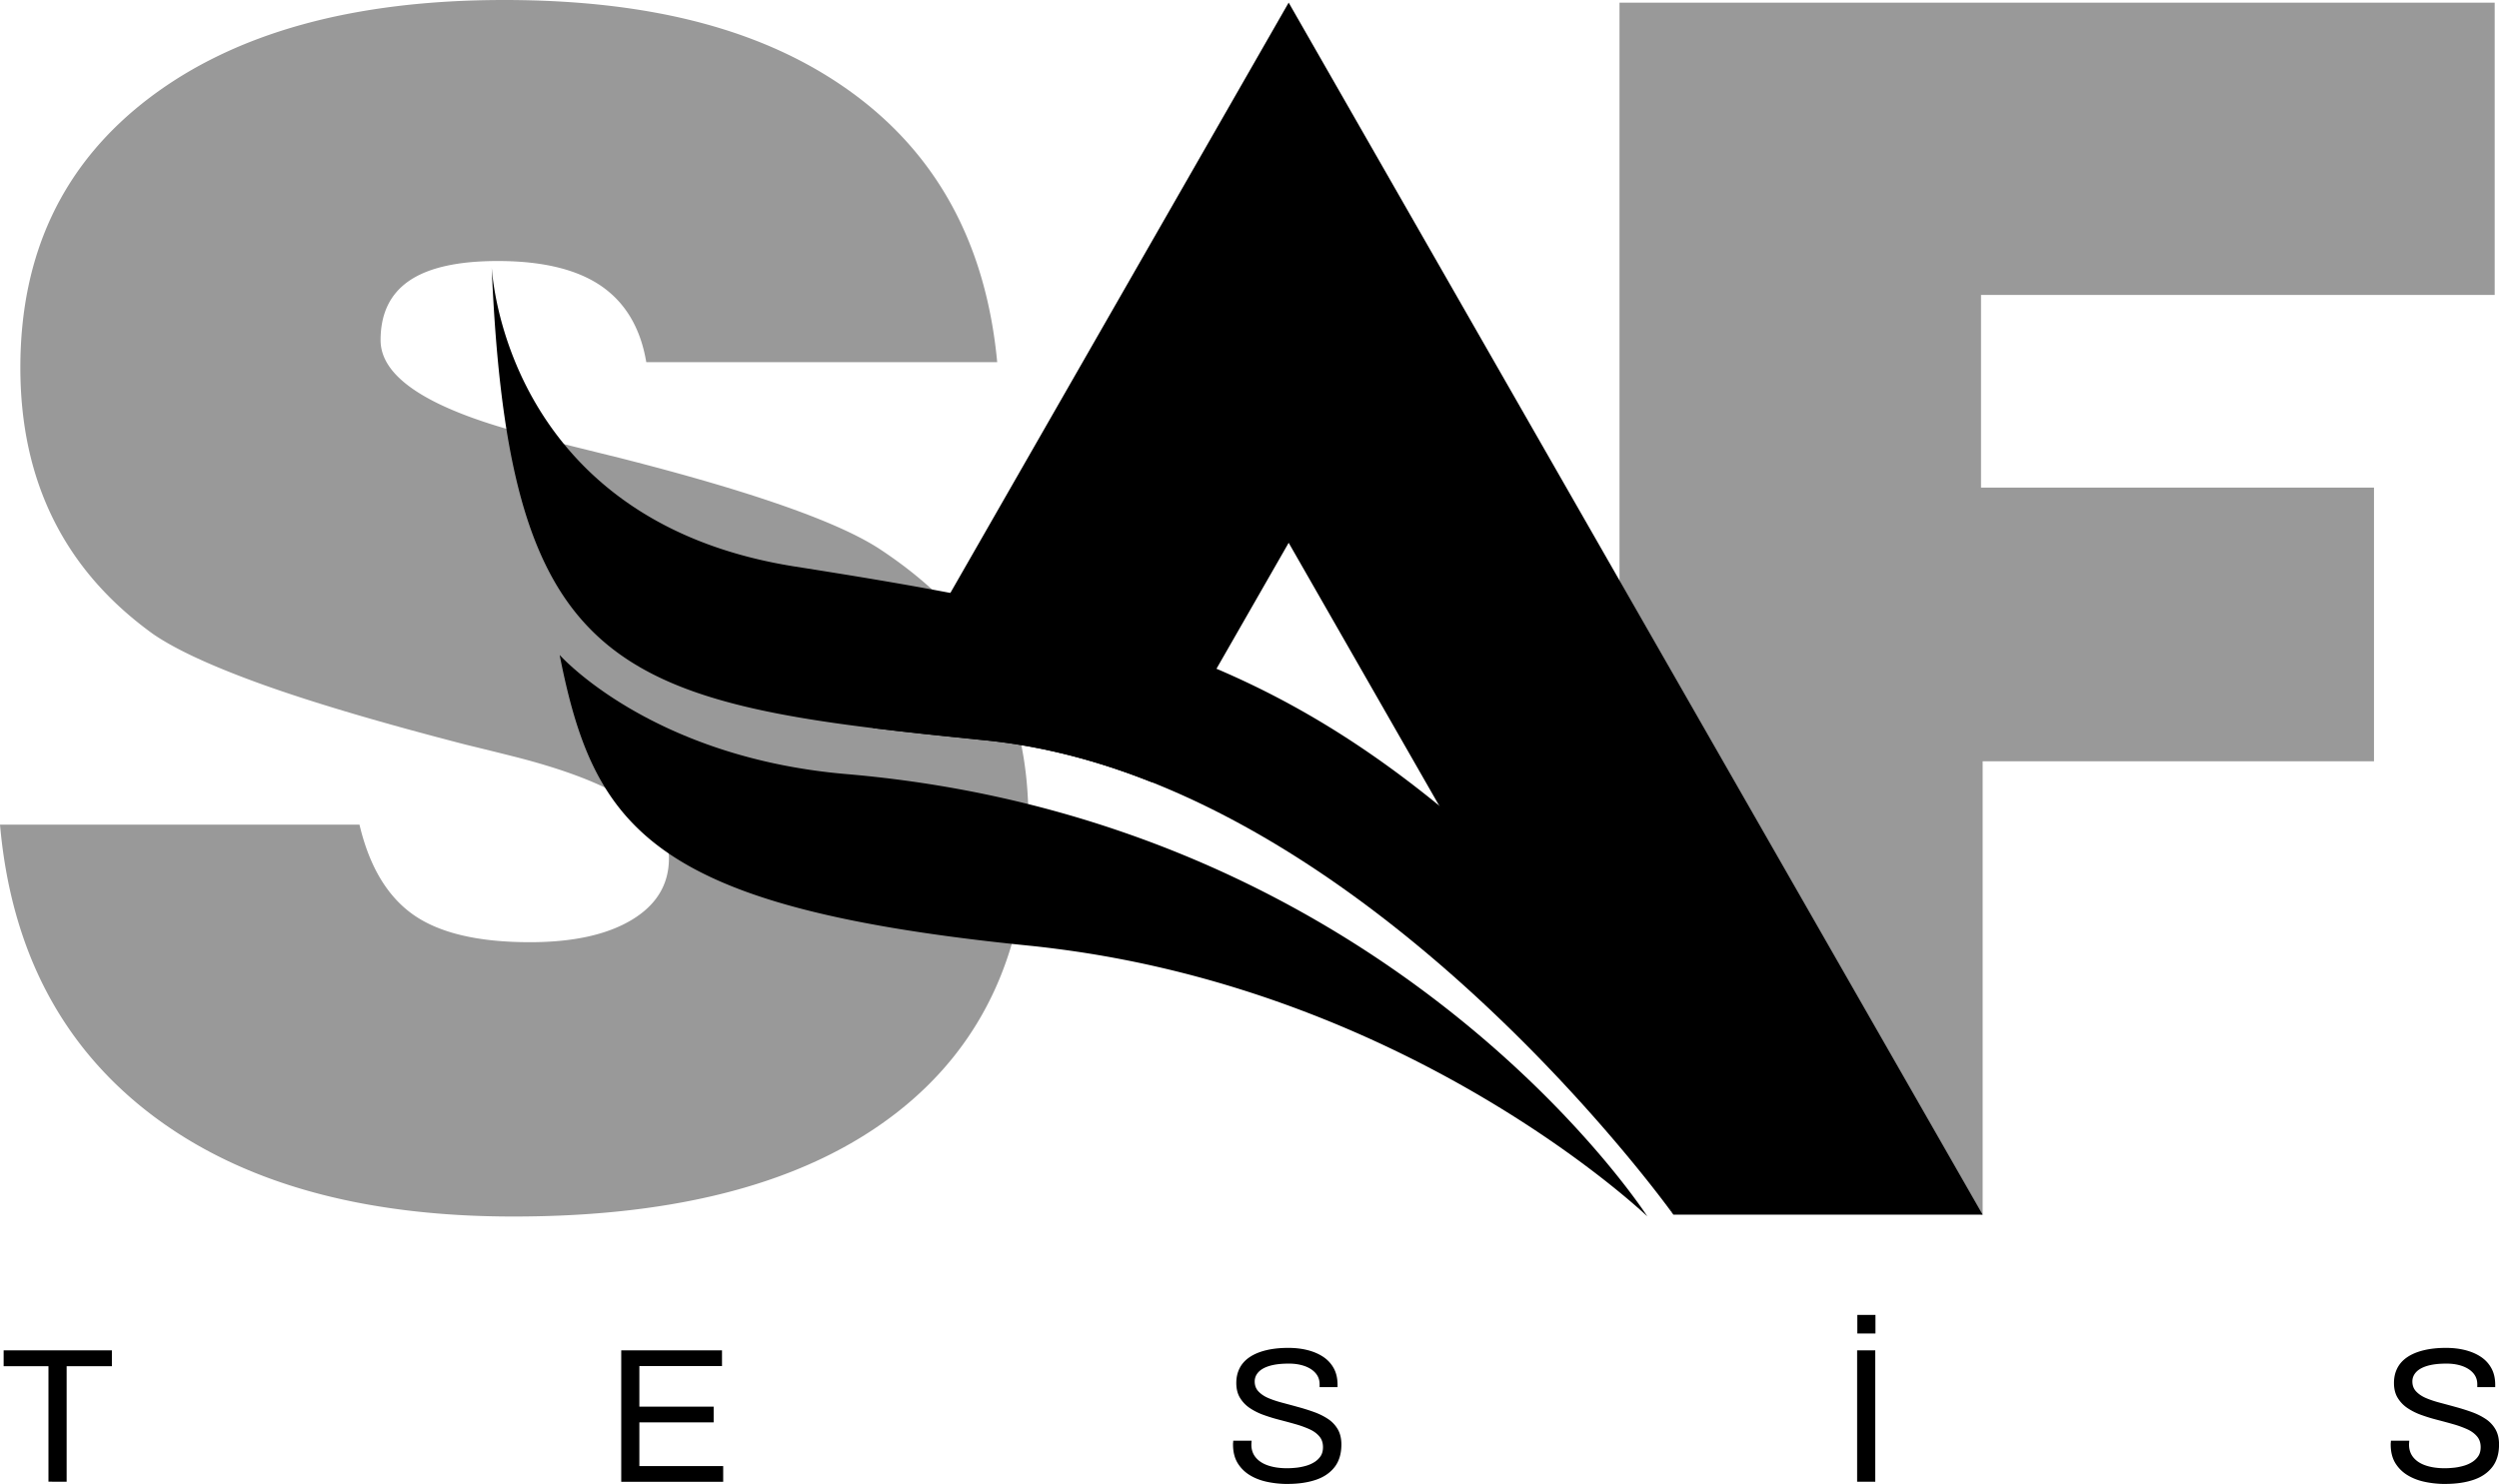
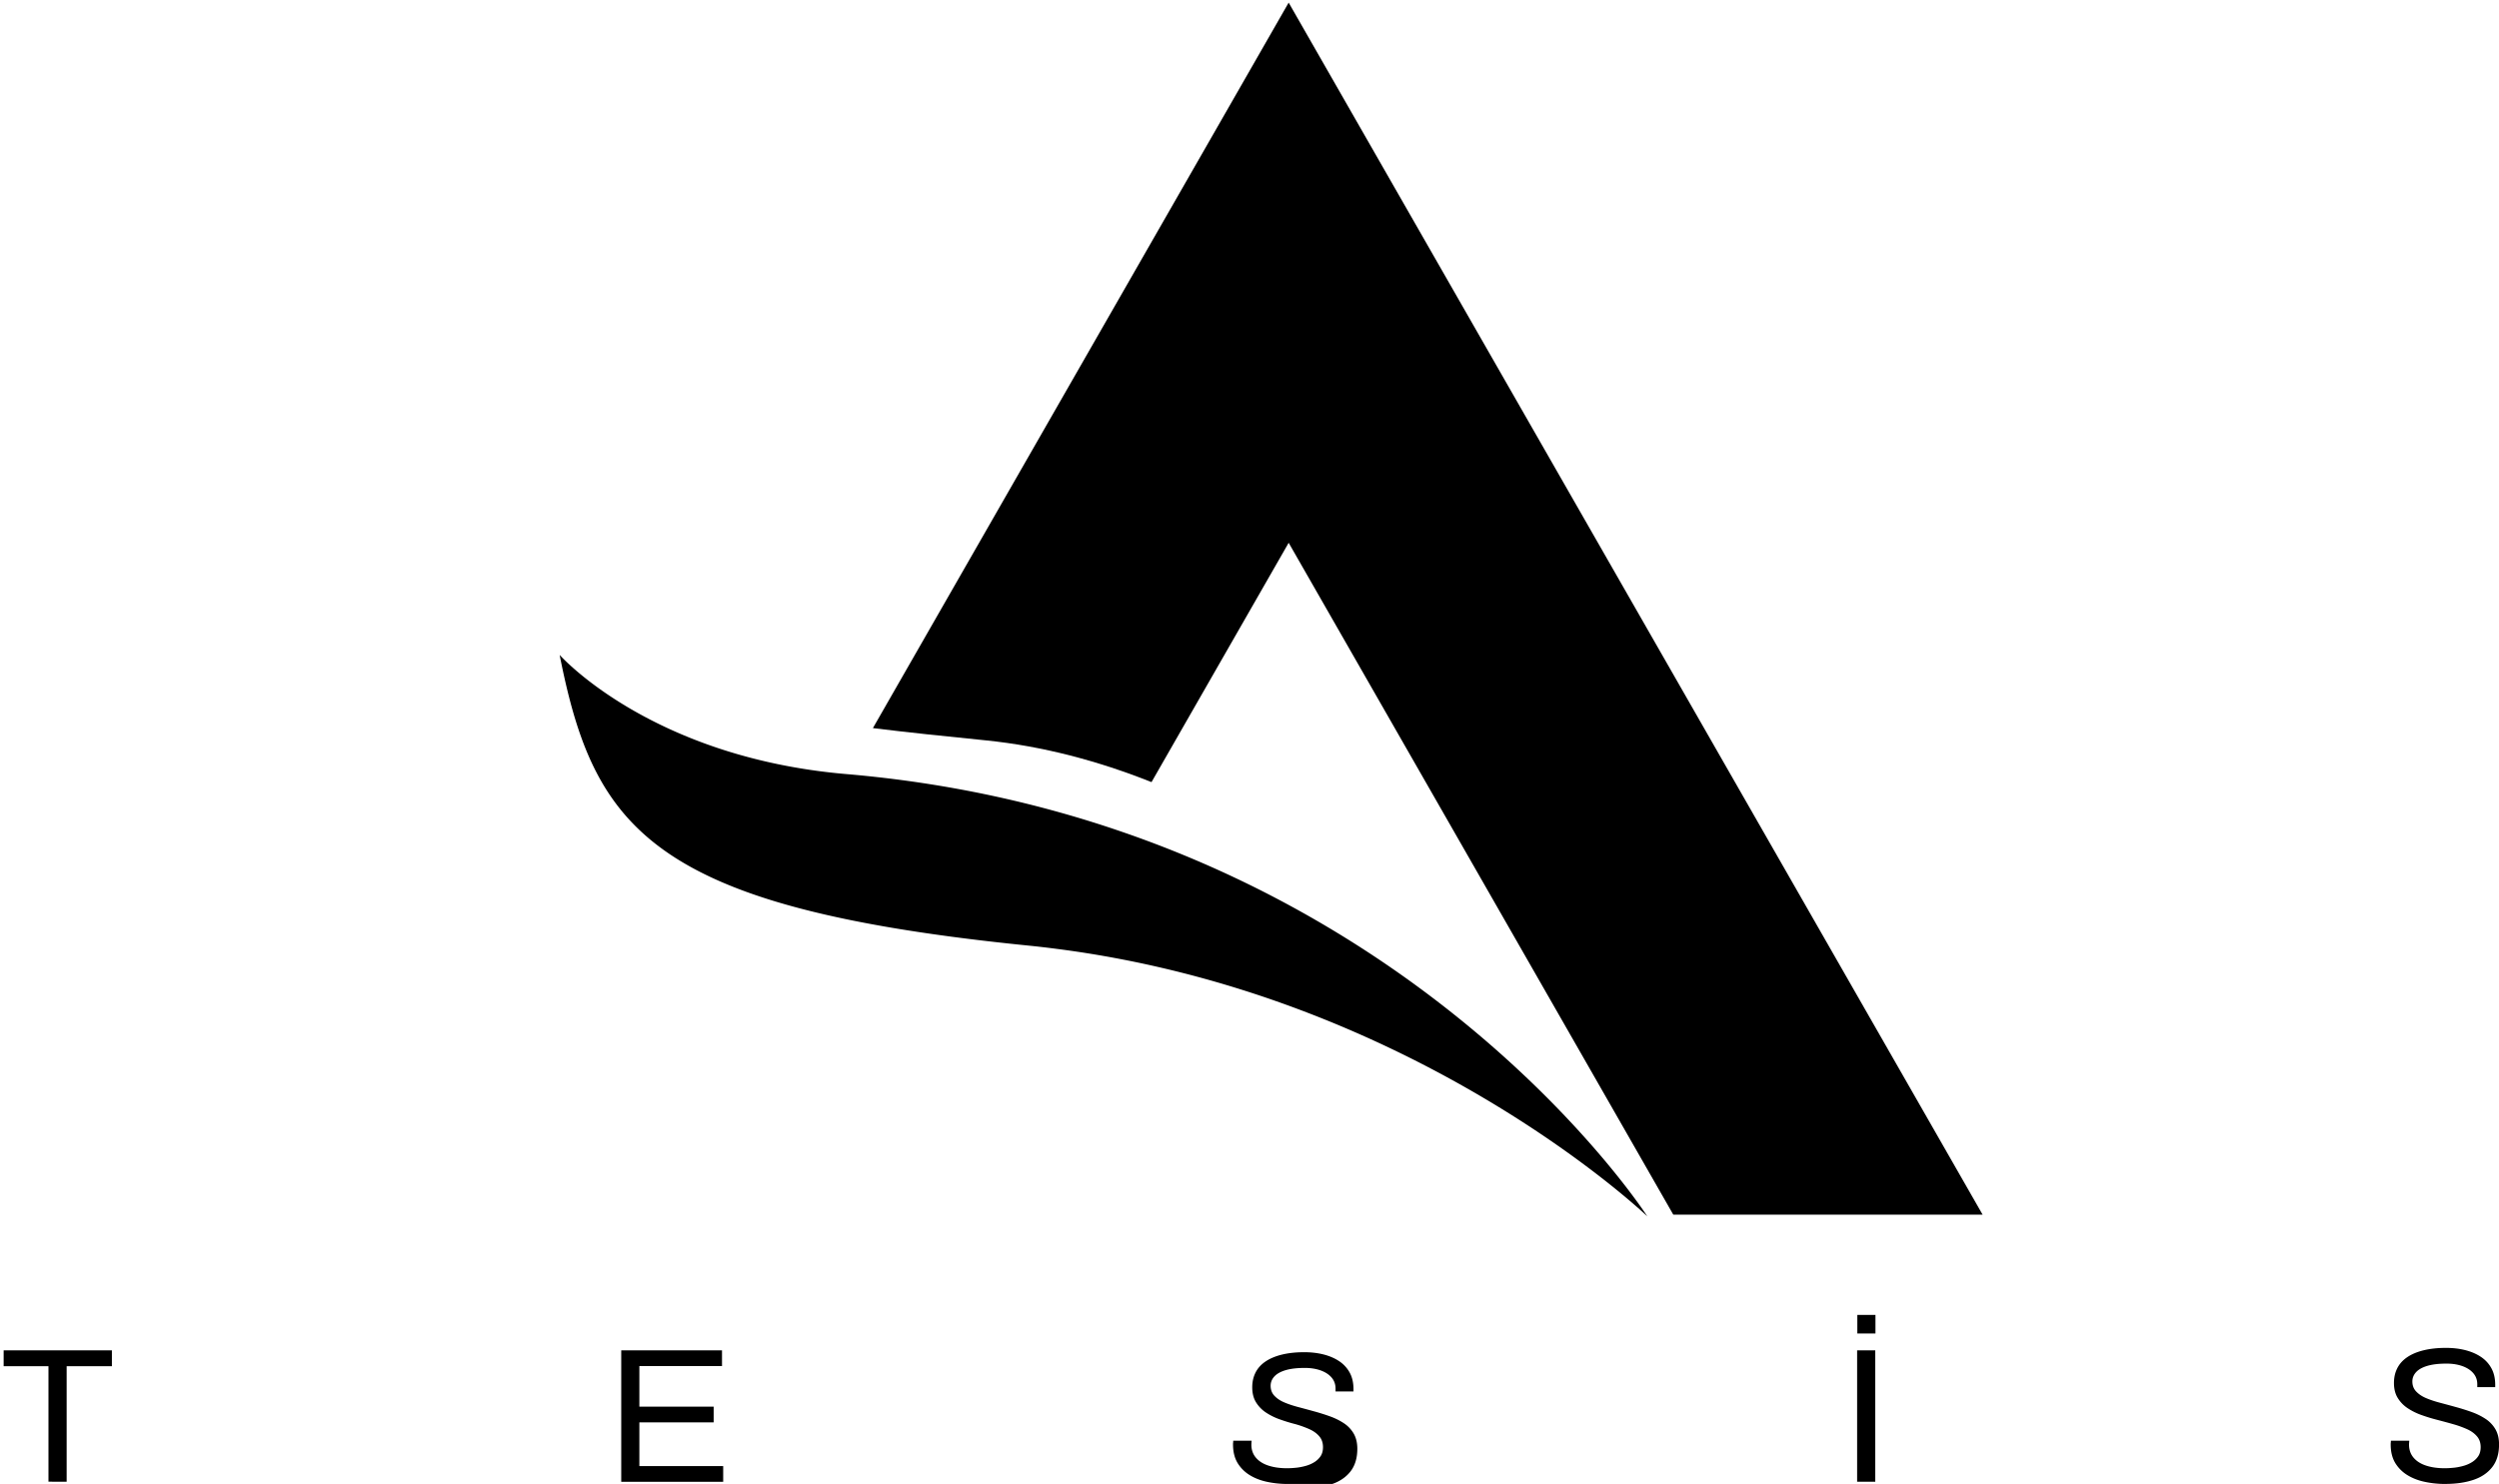
<svg xmlns="http://www.w3.org/2000/svg" width="399" height="237" fill="none">
-   <path fill="#999" d="M0 131.698h57.394c1.579 6.681 4.45 11.474 8.606 14.396 4.155 2.922 10.356 4.382 18.594 4.382 6.904 0 12.328-1.19 16.279-3.57 3.951-2.38 5.931-5.655 5.931-9.824 0-6.673-8.279-12.098-24.828-16.276a760.605 760.605 0 0 0-7.608-1.879c-13.563-3.505-24.353-6.698-32.378-9.578-8.025-2.881-13.874-5.573-17.53-8.077-7.068-5.088-12.378-11.178-15.911-18.278-3.534-7.091-5.301-15.192-5.301-24.286 0-18.278 6.863-32.633 20.59-43.065C37.556 5.22 56.437 0 80.479 0s42.211 4.99 55.774 14.962c13.555 9.972 21.212 24.27 22.963 42.876h-56.028c-.916-5.425-3.305-9.471-7.174-12.147-3.87-2.667-9.383-4.005-16.533-4.005-6.323 0-11.02 1.042-14.103 3.127-3.076 2.085-4.614 5.261-4.614 9.512 0 6.09 8.066 11.187 24.206 15.275 1.415.418 2.495.714 3.248.878 2.331.583 5.865 1.46 10.602 2.626 21.375 5.425 35.355 10.35 41.924 14.774 8.148 5.425 14.103 11.605 17.842 18.524 3.746 6.927 5.611 15.11 5.611 24.541 0 20.362-7.092 36.014-21.277 46.947-14.185 10.932-34.497 16.398-60.952 16.398-24.378 0-43.692-5.466-57.959-16.398C9.752 166.957 1.752 151.56 0 131.698Zm258.575 50.238V.426h139.738v46.677h-82.017v30.77h62.744v43.713h-62.482v72.415l-57.983-12.057v-.008Z" />
  <path fill="#000" d="M316.549 193.984h-49.385l-.016-.033-.017-.024s-.024-.033-.032-.049l-37.319-65.217-24.026-41.973-11.526 20.116-10.373 18.106c-8.483-3.373-17.343-5.745-26.439-6.665-6.528-.656-12.533-1.28-18.046-1.961l12.368-21.586L205.754.418l110.795 193.566Z" />
-   <path fill="#000" d="M267.131 193.927s-.024-.033-.032-.049c-1.808-2.496-36.943-50.575-83.244-68.968-8.483-3.373-17.343-5.745-26.439-6.665-6.528-.656-12.533-1.28-18.046-1.961-44.69-5.475-58.392-15.422-60.863-73.556.63 8.454 6.831 41.218 48.469 47.76 8.876 1.395 17.081 2.74 24.762 4.21 15.862 3.029 29.532 6.566 42.49 12.106 12.074 5.146 23.526 12.04 35.552 21.857a197.99 197.99 0 0 1 8.262 7.116l29.089 58.15Z" />
-   <path fill="#000" d="M263.017 194.263c-1.162-1.1-37.761-35.497-94.411-42.736-1.456-.189-2.92-.361-4.401-.509-17.465-1.757-30.627-4.063-40.656-7.124-24.493-7.486-30.284-19.526-34.195-39.298 0 0 14.455 16.35 45.803 19.033h.008c16.328 1.396 31.02 4.744 44.117 9.267 56.183 19.369 83.031 60.276 83.735 61.367ZM7.738 236.639v-18.443H.581v-2.536h17.285v2.536h-7.223v18.443H7.738Zm91.45 0V215.66h16.09v2.512h-13.195v6.484h11.862v2.511h-11.862v6.976h13.384v2.512h-16.28v-.016Zm106.41.361c-1.137 0-2.233-.115-3.28-.336-1.047-.222-1.98-.583-2.79-1.084a5.79 5.79 0 0 1-1.939-1.945c-.474-.796-.719-1.773-.719-2.938 0-.099 0-.205.016-.304.008-.098.016-.205.016-.304h2.929c0 .058 0 .156-.016.288-.009.131-.017.246-.017.353 0 .812.246 1.51.728 2.076.491.575 1.162.993 2.029 1.272s1.841.411 2.945.411c.491 0 .998-.033 1.538-.091a9.384 9.384 0 0 0 1.554-.32 5.192 5.192 0 0 0 1.342-.615c.392-.263.711-.575.949-.952.237-.378.351-.838.351-1.396 0-.689-.196-1.272-.597-1.731-.392-.46-.916-.838-1.57-1.133a16.319 16.319 0 0 0-2.209-.796c-.826-.238-1.669-.46-2.544-.69a26.907 26.907 0 0 1-2.544-.779 9.926 9.926 0 0 1-2.209-1.1 5.248 5.248 0 0 1-1.571-1.633c-.4-.649-.597-1.445-.597-2.389 0-.878.18-1.658.532-2.355.352-.69.883-1.281 1.587-1.757.703-.476 1.571-.845 2.609-1.1 1.039-.254 2.226-.385 3.567-.385 1.096 0 2.119.115 3.068.353.941.238 1.775.59 2.495 1.067a5.144 5.144 0 0 1 1.693 1.822c.409.738.614 1.616.614 2.659v.369h-2.863v-.459c0-.69-.213-1.281-.639-1.773-.425-.493-1.014-.87-1.75-1.133-.745-.263-1.579-.394-2.512-.394-1.218 0-2.233.115-3.051.353-.81.238-1.415.575-1.816 1.01-.401.435-.597.935-.597 1.485 0 .632.196 1.166.597 1.592.401.427.916.78 1.571 1.059.646.279 1.39.525 2.225.747.834.222 1.685.451 2.544.689.867.238 1.71.501 2.528.797.826.295 1.562.664 2.225 1.099a4.945 4.945 0 0 1 1.57 1.65c.385.665.581 1.477.581 2.43 0 1.485-.368 2.7-1.096 3.627-.728.928-1.734 1.609-3.019 2.036-1.276.426-2.765.64-4.45.64l-.008.008Zm90.918-.361V215.66h2.896v20.979h-2.896Zm.032-23.671v-2.963h2.896v2.963h-2.896ZM390.435 237c-1.137 0-2.233-.115-3.28-.336-1.047-.222-1.98-.583-2.79-1.084a5.79 5.79 0 0 1-1.939-1.945c-.474-.796-.719-1.773-.719-2.938 0-.099 0-.205.016-.304.008-.098.016-.205.016-.304h2.929c0 .058 0 .156-.017.288-.008.131-.016.246-.016.353 0 .812.246 1.51.728 2.076.491.575 1.162.993 2.029 1.272s1.841.411 2.945.411c.491 0 .998-.033 1.538-.091a9.384 9.384 0 0 0 1.554-.32 5.192 5.192 0 0 0 1.342-.615c.392-.263.711-.575.949-.952.237-.378.351-.838.351-1.396 0-.689-.196-1.272-.597-1.731-.392-.46-.916-.838-1.57-1.133a16.319 16.319 0 0 0-2.209-.796c-.826-.238-1.669-.46-2.544-.69a26.907 26.907 0 0 1-2.544-.779 9.926 9.926 0 0 1-2.209-1.1 5.237 5.237 0 0 1-1.571-1.633c-.401-.649-.597-1.445-.597-2.389 0-.878.18-1.658.532-2.355.352-.69.883-1.281 1.587-1.757.703-.476 1.57-.845 2.609-1.1 1.039-.254 2.225-.385 3.567-.385 1.096 0 2.119.115 3.068.353.94.238 1.775.59 2.495 1.067a5.144 5.144 0 0 1 1.693 1.822c.409.738.614 1.616.614 2.659v.369h-2.864v-.459c0-.69-.212-1.281-.638-1.773-.425-.493-1.014-.87-1.75-1.133-.745-.263-1.579-.394-2.512-.394-1.218 0-2.233.115-3.051.353-.81.238-1.415.575-1.816 1.01-.401.435-.597.935-.597 1.485 0 .632.196 1.166.597 1.592.401.427.916.78 1.571 1.059.646.279 1.39.525 2.225.747.834.222 1.685.451 2.544.689.867.238 1.71.501 2.528.797.826.295 1.562.664 2.225 1.099a4.945 4.945 0 0 1 1.57 1.65c.385.665.581 1.477.581 2.43 0 1.485-.368 2.7-1.096 3.627-.728.928-1.734 1.609-3.019 2.036-1.276.426-2.765.64-4.45.64l-.008.008Z" />
+   <path fill="#000" d="M263.017 194.263c-1.162-1.1-37.761-35.497-94.411-42.736-1.456-.189-2.92-.361-4.401-.509-17.465-1.757-30.627-4.063-40.656-7.124-24.493-7.486-30.284-19.526-34.195-39.298 0 0 14.455 16.35 45.803 19.033h.008c16.328 1.396 31.02 4.744 44.117 9.267 56.183 19.369 83.031 60.276 83.735 61.367ZM7.738 236.639v-18.443H.581v-2.536h17.285v2.536h-7.223v18.443H7.738Zm91.45 0V215.66h16.09v2.512h-13.195v6.484h11.862v2.511h-11.862v6.976h13.384v2.512h-16.28v-.016Zm106.41.361c-1.137 0-2.233-.115-3.28-.336-1.047-.222-1.98-.583-2.79-1.084a5.79 5.79 0 0 1-1.939-1.945c-.474-.796-.719-1.773-.719-2.938 0-.099 0-.205.016-.304.008-.098.016-.205.016-.304h2.929c0 .058 0 .156-.016.288-.009.131-.017.246-.017.353 0 .812.246 1.51.728 2.076.491.575 1.162.993 2.029 1.272s1.841.411 2.945.411c.491 0 .998-.033 1.538-.091a9.384 9.384 0 0 0 1.554-.32 5.192 5.192 0 0 0 1.342-.615c.392-.263.711-.575.949-.952.237-.378.351-.838.351-1.396 0-.689-.196-1.272-.597-1.731-.392-.46-.916-.838-1.57-1.133a16.319 16.319 0 0 0-2.209-.796a26.907 26.907 0 0 1-2.544-.779 9.926 9.926 0 0 1-2.209-1.1 5.248 5.248 0 0 1-1.571-1.633c-.4-.649-.597-1.445-.597-2.389 0-.878.18-1.658.532-2.355.352-.69.883-1.281 1.587-1.757.703-.476 1.571-.845 2.609-1.1 1.039-.254 2.226-.385 3.567-.385 1.096 0 2.119.115 3.068.353.941.238 1.775.59 2.495 1.067a5.144 5.144 0 0 1 1.693 1.822c.409.738.614 1.616.614 2.659v.369h-2.863v-.459c0-.69-.213-1.281-.639-1.773-.425-.493-1.014-.87-1.75-1.133-.745-.263-1.579-.394-2.512-.394-1.218 0-2.233.115-3.051.353-.81.238-1.415.575-1.816 1.01-.401.435-.597.935-.597 1.485 0 .632.196 1.166.597 1.592.401.427.916.78 1.571 1.059.646.279 1.39.525 2.225.747.834.222 1.685.451 2.544.689.867.238 1.71.501 2.528.797.826.295 1.562.664 2.225 1.099a4.945 4.945 0 0 1 1.57 1.65c.385.665.581 1.477.581 2.43 0 1.485-.368 2.7-1.096 3.627-.728.928-1.734 1.609-3.019 2.036-1.276.426-2.765.64-4.45.64l-.008.008Zm90.918-.361V215.66h2.896v20.979h-2.896Zm.032-23.671v-2.963h2.896v2.963h-2.896ZM390.435 237c-1.137 0-2.233-.115-3.28-.336-1.047-.222-1.98-.583-2.79-1.084a5.79 5.79 0 0 1-1.939-1.945c-.474-.796-.719-1.773-.719-2.938 0-.099 0-.205.016-.304.008-.098.016-.205.016-.304h2.929c0 .058 0 .156-.017.288-.008.131-.016.246-.016.353 0 .812.246 1.51.728 2.076.491.575 1.162.993 2.029 1.272s1.841.411 2.945.411c.491 0 .998-.033 1.538-.091a9.384 9.384 0 0 0 1.554-.32 5.192 5.192 0 0 0 1.342-.615c.392-.263.711-.575.949-.952.237-.378.351-.838.351-1.396 0-.689-.196-1.272-.597-1.731-.392-.46-.916-.838-1.57-1.133a16.319 16.319 0 0 0-2.209-.796c-.826-.238-1.669-.46-2.544-.69a26.907 26.907 0 0 1-2.544-.779 9.926 9.926 0 0 1-2.209-1.1 5.237 5.237 0 0 1-1.571-1.633c-.401-.649-.597-1.445-.597-2.389 0-.878.18-1.658.532-2.355.352-.69.883-1.281 1.587-1.757.703-.476 1.57-.845 2.609-1.1 1.039-.254 2.225-.385 3.567-.385 1.096 0 2.119.115 3.068.353.94.238 1.775.59 2.495 1.067a5.144 5.144 0 0 1 1.693 1.822c.409.738.614 1.616.614 2.659v.369h-2.864v-.459c0-.69-.212-1.281-.638-1.773-.425-.493-1.014-.87-1.75-1.133-.745-.263-1.579-.394-2.512-.394-1.218 0-2.233.115-3.051.353-.81.238-1.415.575-1.816 1.01-.401.435-.597.935-.597 1.485 0 .632.196 1.166.597 1.592.401.427.916.78 1.571 1.059.646.279 1.39.525 2.225.747.834.222 1.685.451 2.544.689.867.238 1.71.501 2.528.797.826.295 1.562.664 2.225 1.099a4.945 4.945 0 0 1 1.57 1.65c.385.665.581 1.477.581 2.43 0 1.485-.368 2.7-1.096 3.627-.728.928-1.734 1.609-3.019 2.036-1.276.426-2.765.64-4.45.64l-.008.008Z" />
</svg>